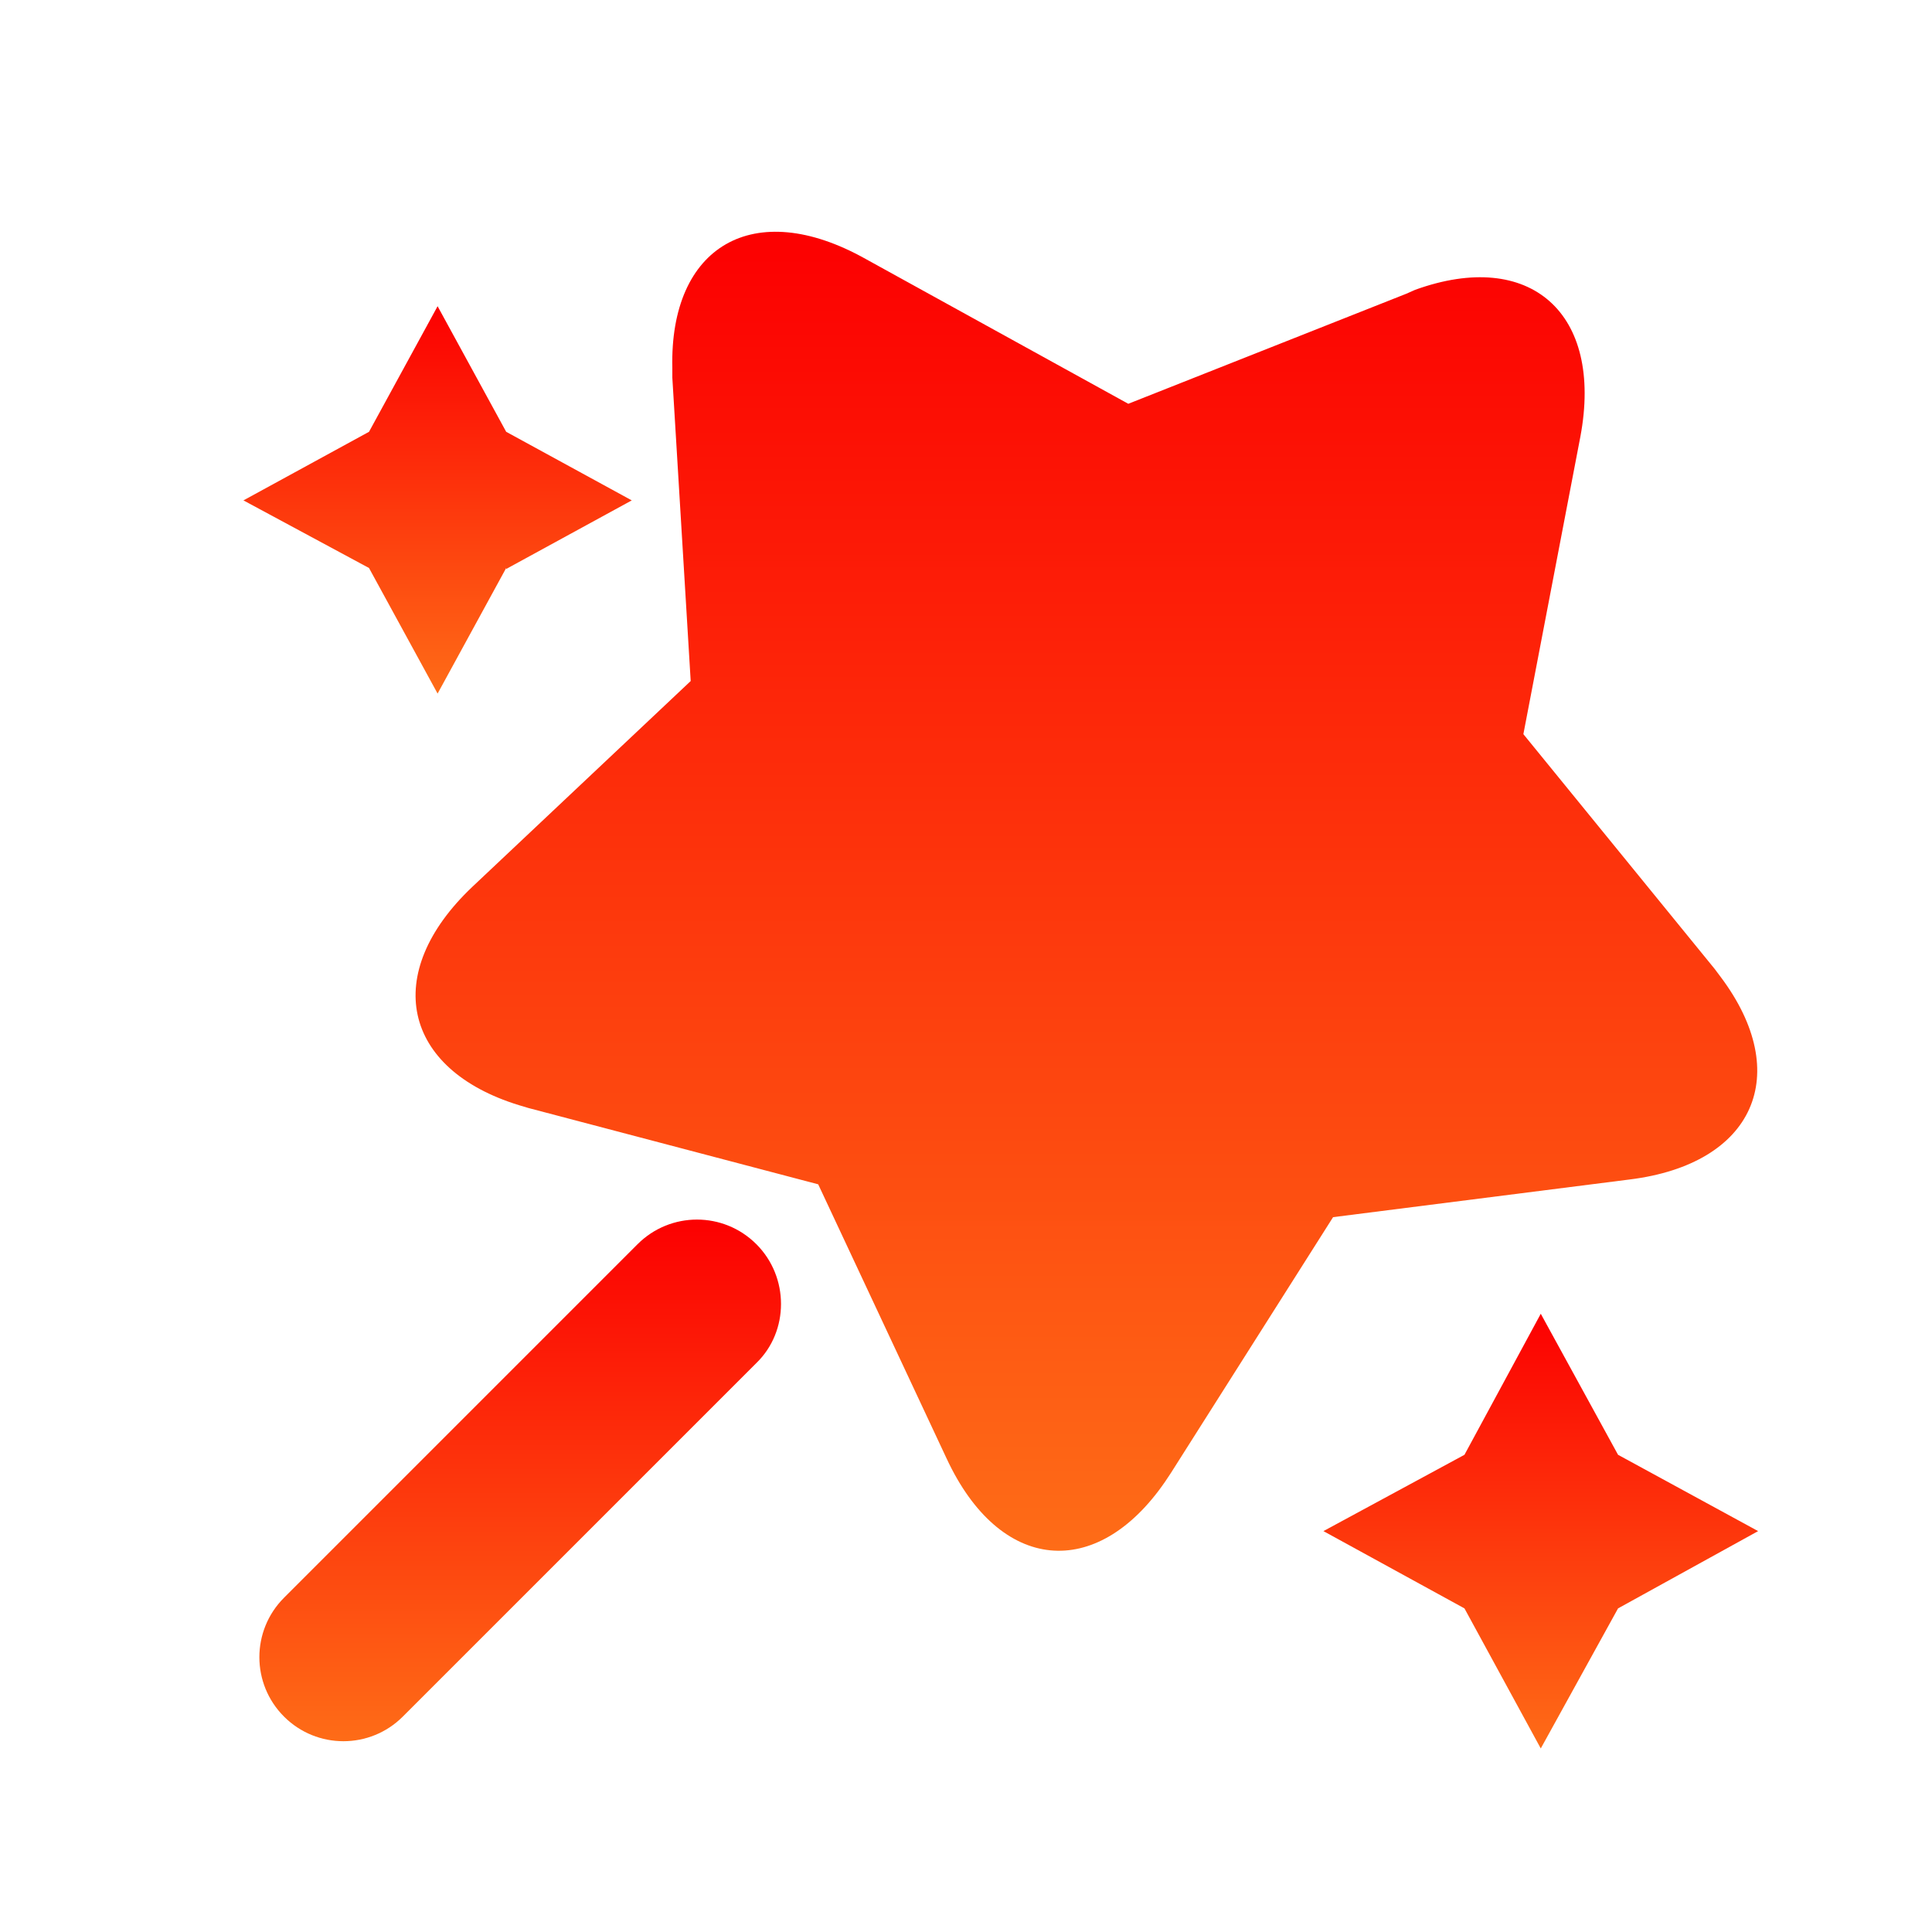
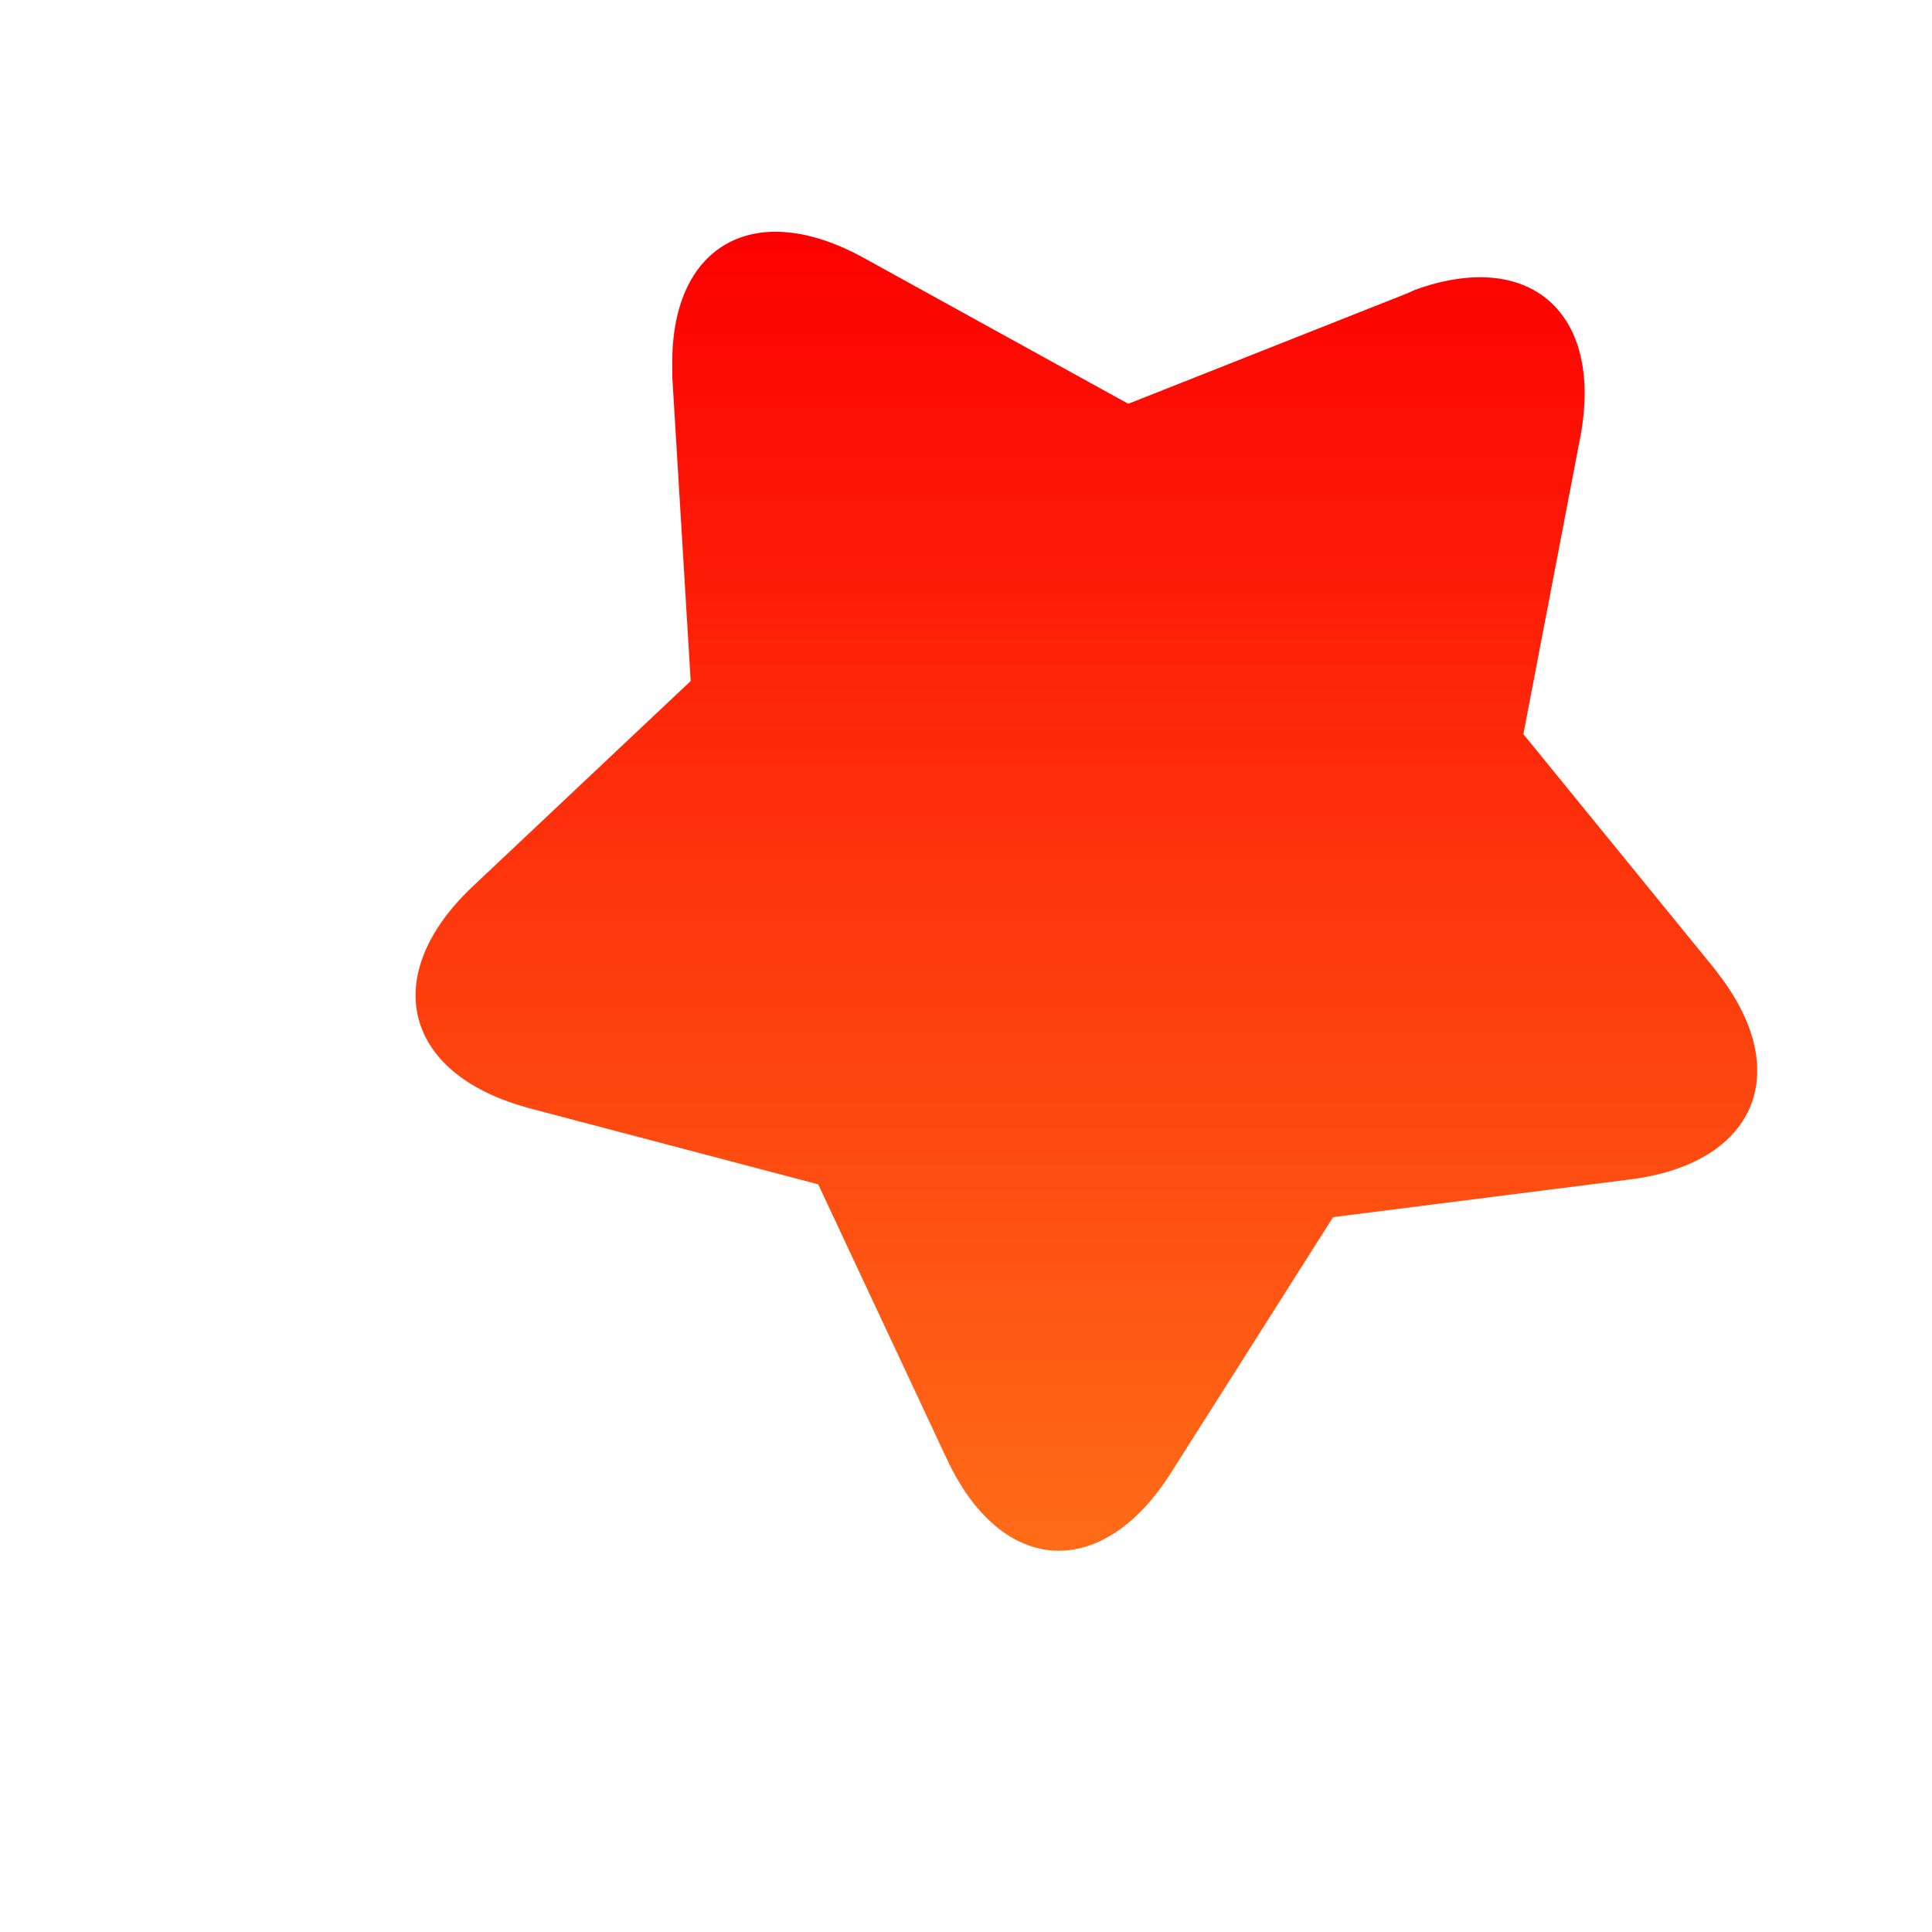
<svg xmlns="http://www.w3.org/2000/svg" version="1.1" id="图层_1" x="0px" y="0px" viewBox="0 0 200 200" style="enable-background:new 0 0 200 200;" xml:space="preserve">
  <style type="text/css">
	.st0{fill:url(#SVGID_1_);}
	.st1{fill:url(#SVGID_00000057131566892529389140000006187003137016300190_);}
	.st2{fill:url(#SVGID_00000021813960109272482820000011343336781298729862_);}
	.st3{fill:url(#SVGID_00000177474087280243960620000004631152167271193251_);}
</style>
  <g>
    <linearGradient id="SVGID_1_" gradientUnits="userSpaceOnUse" x1="45.291" y1="71.823" x2="45.291" y2="31.698">
      <stop offset="0" style="stop-color:#FE6C17" />
      <stop offset="1" style="stop-color:#FC0001" />
    </linearGradient>
-     <polygon class="st0" points="45.3,71.8 52.4,58.8 52.4,58.9 65.4,51.8 52.4,44.7 45.3,31.7 45.3,31.7 38.2,44.7 25.2,51.8    38.2,58.8  " />
    <linearGradient id="SVGID_00000000196450731160834050000001117174239827793592_" gradientUnits="userSpaceOnUse" x1="112.488" y1="160.514" x2="112.488" y2="23.935">
      <stop offset="0" style="stop-color:#FE6C17" />
      <stop offset="1" style="stop-color:#FC0001" />
    </linearGradient>
    <path style="fill:url(#SVGID_00000000196450731160834050000001117174239827793592_);" d="M168.7,122.1c12.9-1.6,17-10.9,9.4-21   l-0.6-0.8L157.7,76l5.9-30.8c2.4-12.8-5.2-19.5-17.1-15.2l-0.9,0.4l-28.8,11.4l-27.2-15C78,20.3,69.3,25.5,69.6,38.1l0,0l0,1   l1.9,31.4L48.9,91.8c-9.5,9-7.2,18.9,4.8,22.6l1,0.3l30,7.9L98,151c5.5,11.8,15.5,12.7,22.6,2.4l0.6-0.9L138,126L168.7,122.1z" />
    <linearGradient id="SVGID_00000117671982184363609350000002170553687029099407_" gradientUnits="userSpaceOnUse" x1="159.517" y1="181.016" x2="159.517" y2="136.011">
      <stop offset="0" style="stop-color:#FE6C17" />
      <stop offset="1" style="stop-color:#FC0001" />
    </linearGradient>
-     <polygon style="fill:url(#SVGID_00000117671982184363609350000002170553687029099407_);" points="167.5,150.6 159.5,136 159.5,136    151.6,150.6 137,158.5 151.6,166.5 159.5,181 167.5,166.5 182,158.5  " />
    <linearGradient id="SVGID_00000049195797880921235360000005751843309088391078_" gradientUnits="userSpaceOnUse" x1="53.806" y1="180.356" x2="53.806" y2="126.286">
      <stop offset="0" style="stop-color:#FE6C17" />
      <stop offset="1" style="stop-color:#FC0001" />
    </linearGradient>
-     <path style="fill:url(#SVGID_00000049195797880921235360000005751843309088391078_);" d="M78.3,128.8c-3.4-3.4-8.9-3.4-12.3,0   l-36.6,36.6c-3.4,3.4-3.4,8.9,0,12.3l0,0c3.4,3.4,8.9,3.4,12.3,0l36.6-36.6C81.7,137.8,81.7,132.2,78.3,128.8L78.3,128.8z" />
  </g>
</svg>